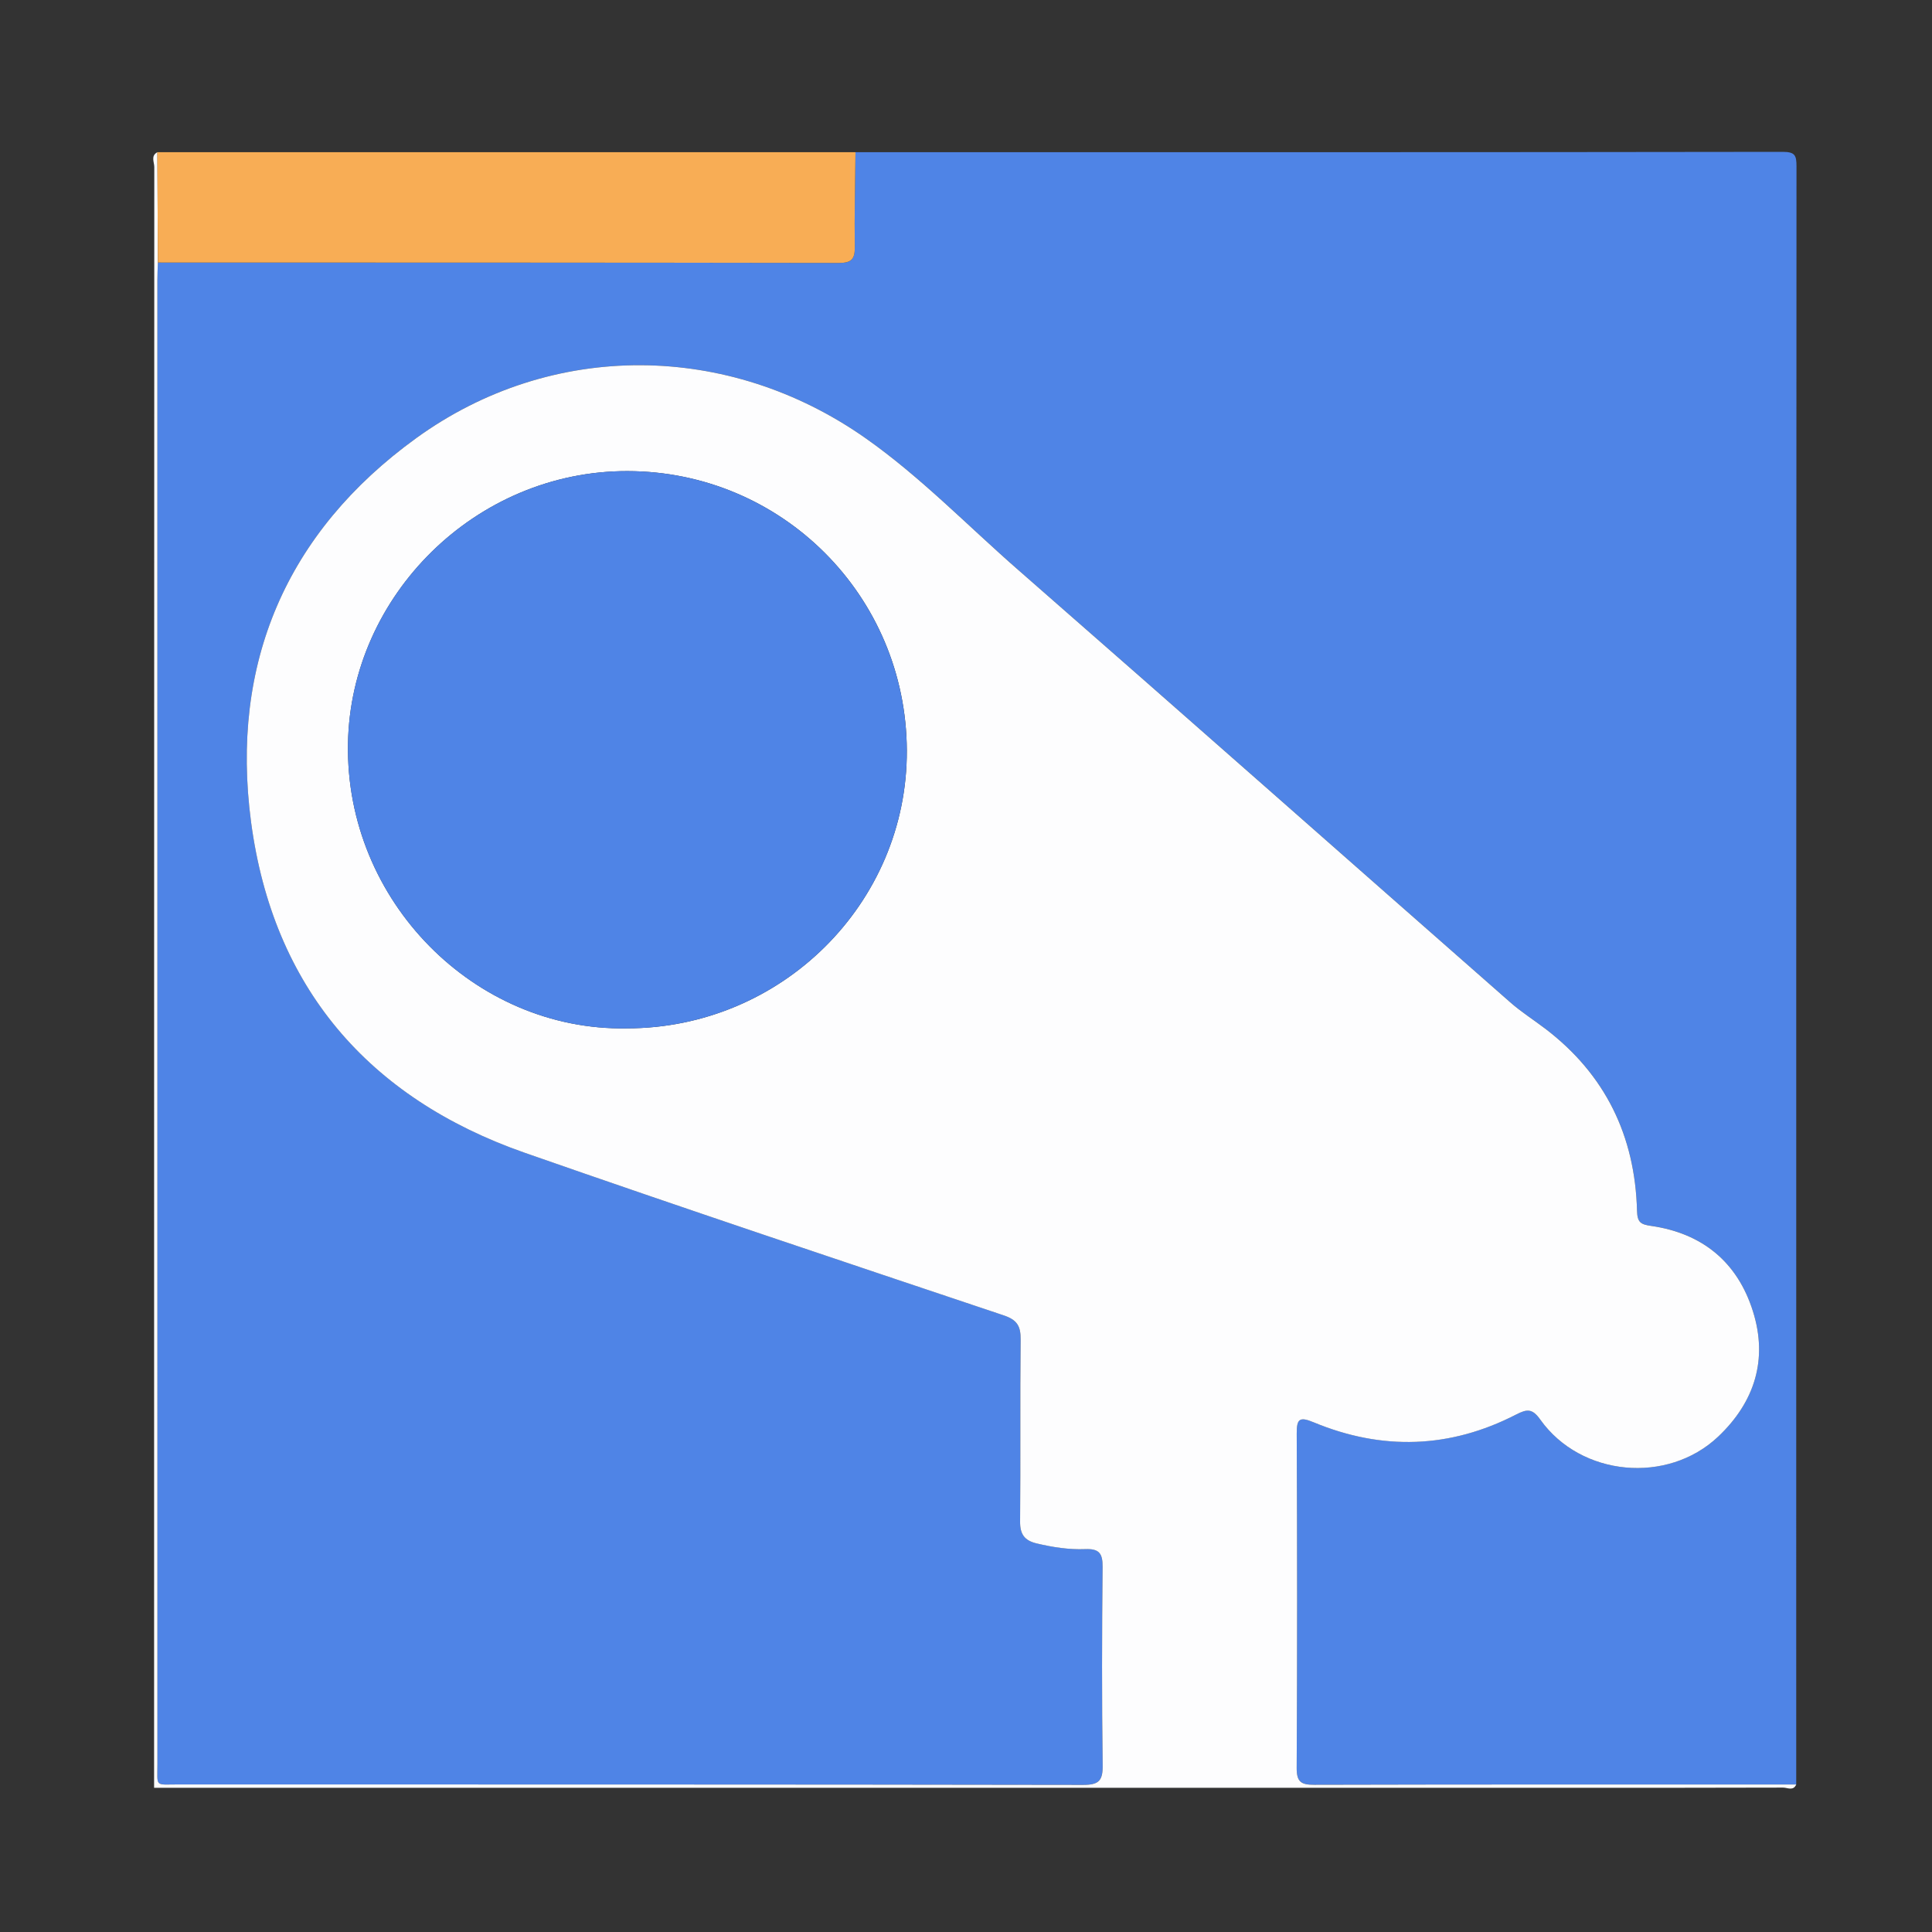
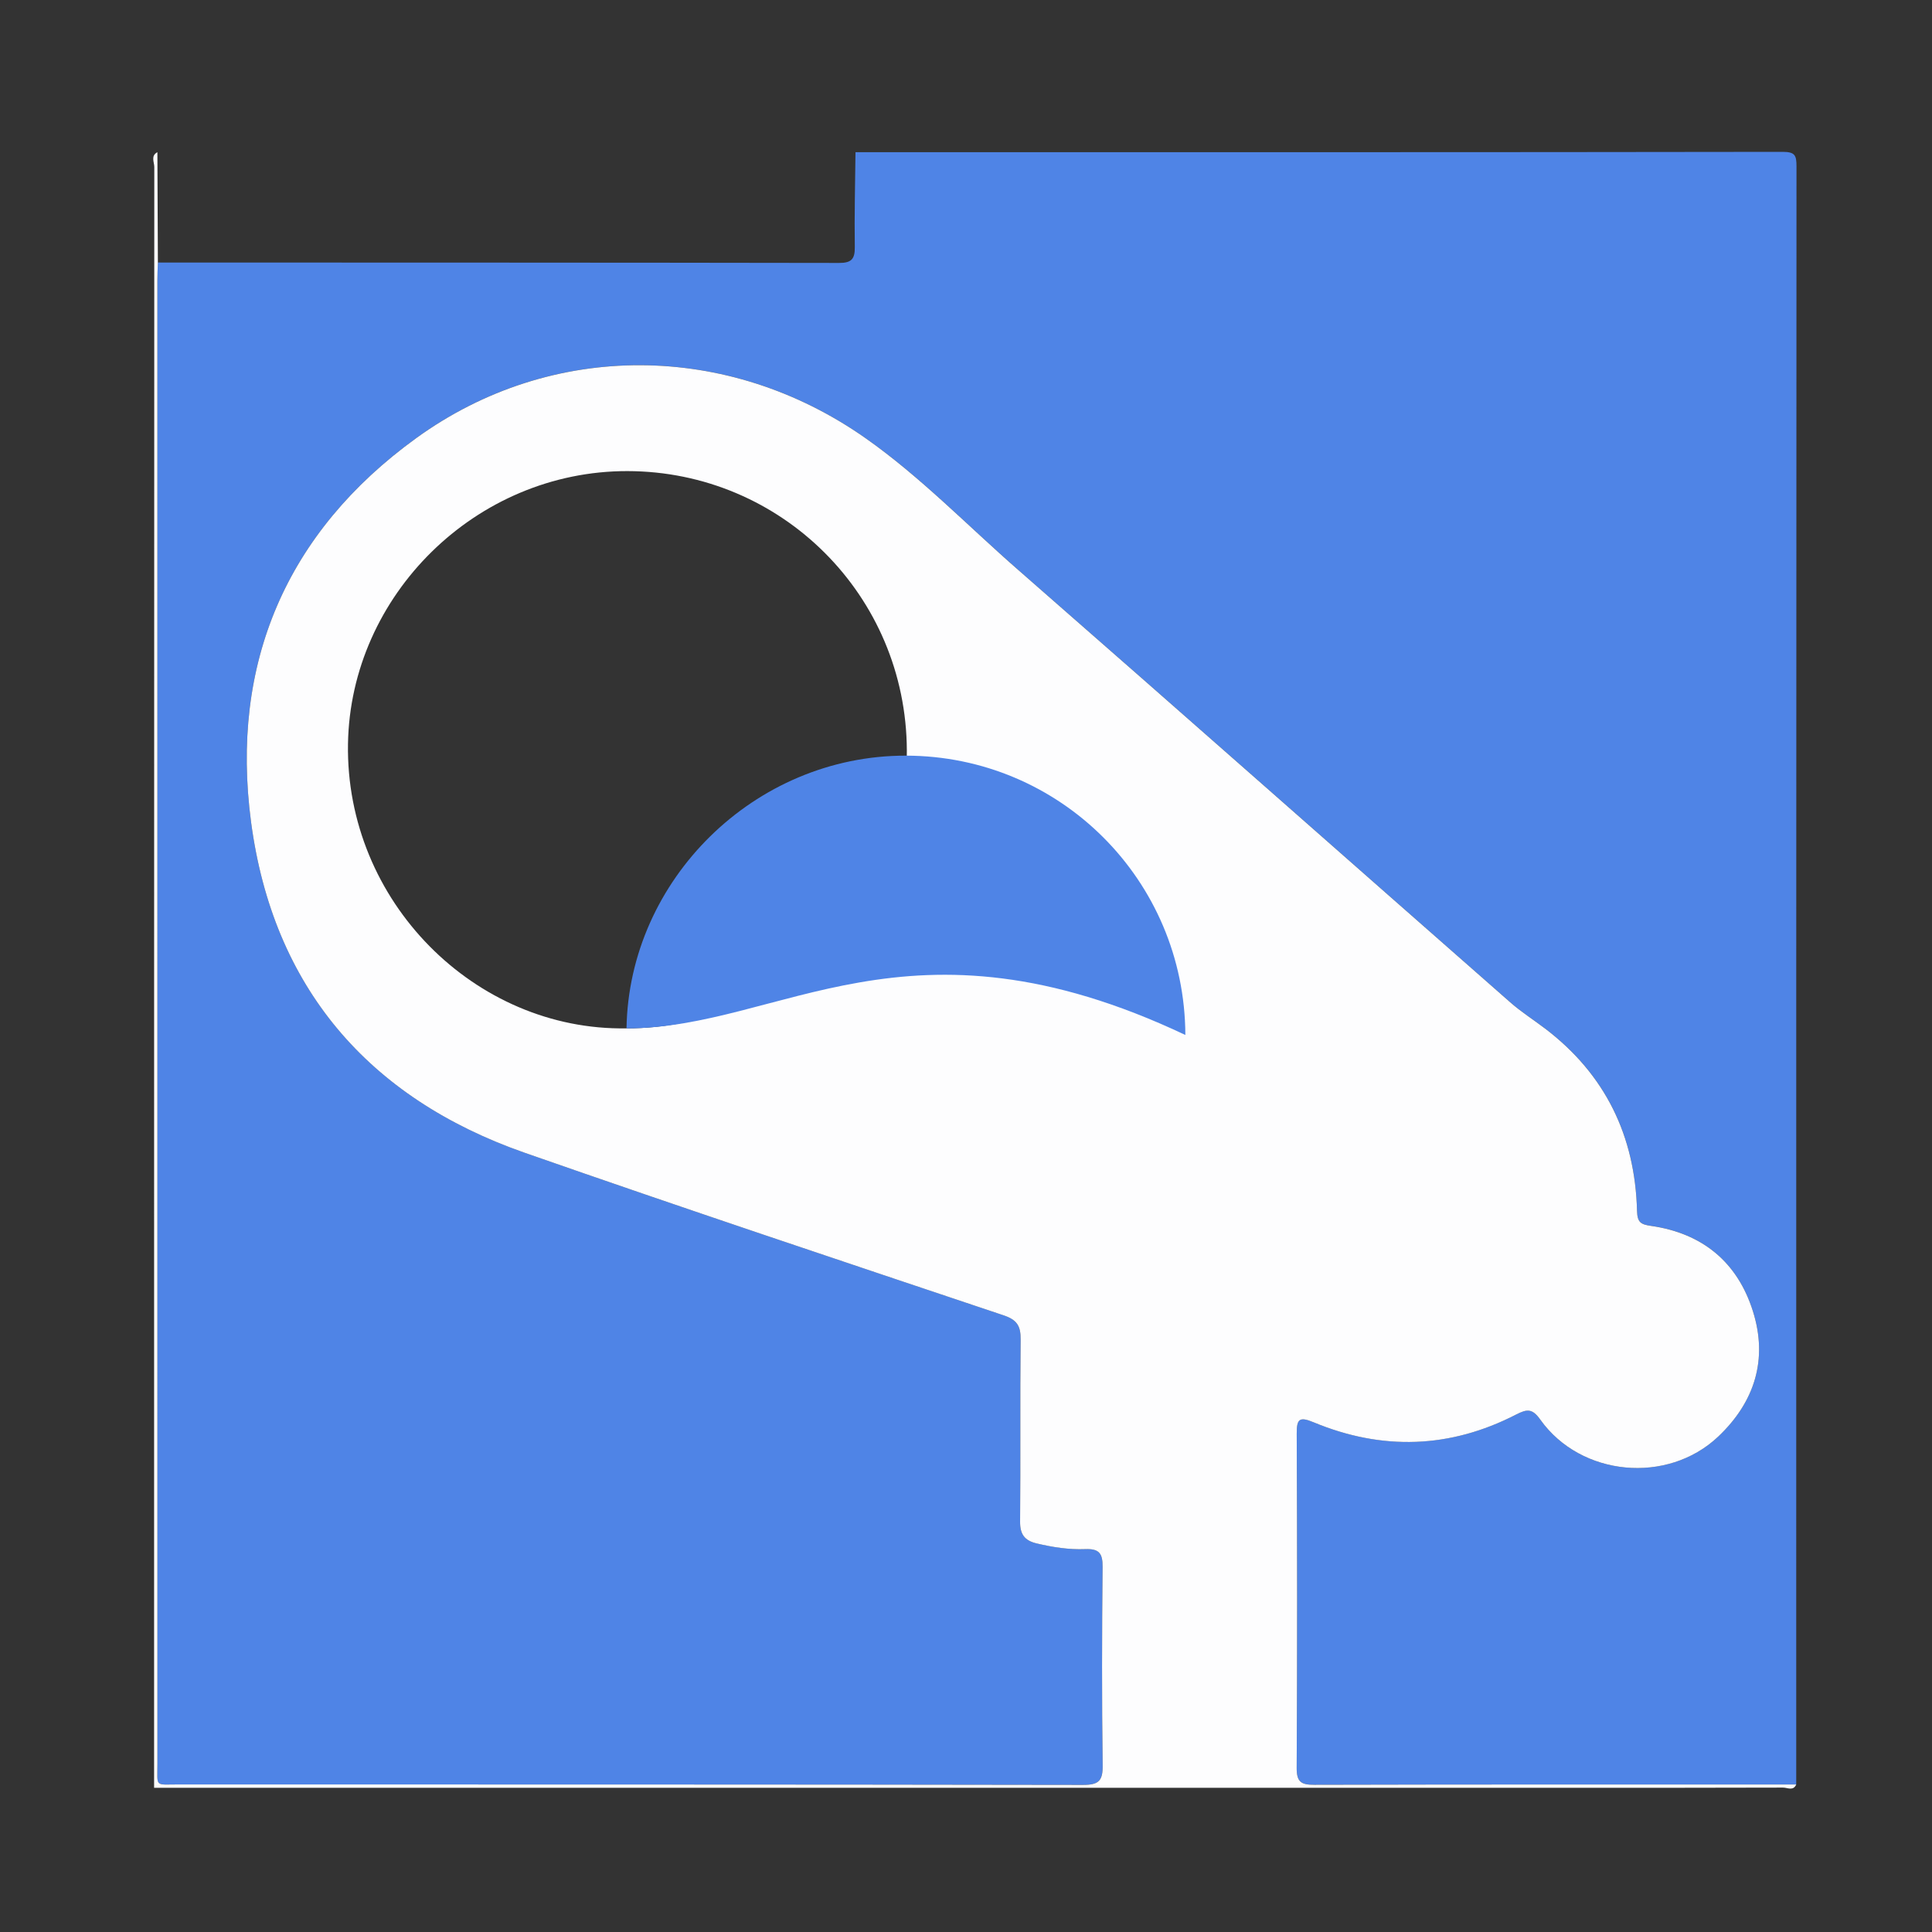
<svg xmlns="http://www.w3.org/2000/svg" version="1.1" id="Layer_1" x="0px" y="0px" viewBox="0 0 50 50" style="enable-background:new 0 0 50 50;" xml:space="preserve">
  <rect x="0" y="0" width="50" height="50" fill="#333333" stroke="none" />
  <style type="text/css">
	.st0{fill:#4F84E6;}
	.st1{fill:#FDFDFE;}
	.st2{fill:#F8AD55;}
</style>
  <g>
    <path class="st0" d="M22.14,3.939c7.997,0,15.994,0.003,23.991-0.009c0.321,0,0.362,0.085,0.362,0.375   c-0.008,13.959-0.007,27.918-0.007,41.877c-4.156,0-8.312-0.004-12.469,0.007c-0.338,0.001-0.461-0.068-0.459-0.435   c0.015-2.884,0.014-5.768,0.001-8.652c-0.002-0.389,0.073-0.445,0.44-0.293c1.77,0.734,3.527,0.679,5.236-0.201   c0.285-0.147,0.419-0.163,0.629,0.132c1.049,1.474,3.293,1.68,4.604,0.437c0.944-0.895,1.29-1.996,0.898-3.242   c-0.4-1.271-1.309-2.02-2.636-2.21c-0.271-0.039-0.356-0.092-0.364-0.394c-0.05-1.935-0.818-3.523-2.371-4.707   c-0.303-0.231-0.627-0.437-0.912-0.687c-4.247-3.73-8.482-7.475-12.739-11.195c-1.306-1.142-2.517-2.4-3.941-3.401   c-3.555-2.5-8.124-2.539-11.626-0.007c-3.375,2.441-4.824,5.848-4.279,9.942c0.566,4.255,3.018,7.135,7.08,8.556   c4.119,1.441,8.259,2.82,12.396,4.208c0.35,0.117,0.444,0.28,0.44,0.628c-0.018,1.569,0.001,3.138-0.014,4.707   c-0.003,0.33,0.113,0.492,0.426,0.567c0.415,0.099,0.837,0.166,1.259,0.148c0.357-0.015,0.453,0.106,0.45,0.456   c-0.017,1.71-0.021,3.421,0.002,5.132c0.005,0.406-0.098,0.515-0.511,0.514c-7.804-0.013-15.607-0.009-23.411-0.012   c-0.618,0-0.541,0.08-0.541-0.539C4.072,32.848,4.072,20.054,4.073,7.26c0-0.155,0.009-0.311,0.013-0.466   c5.876,0.002,11.751,0.001,17.627,0.011c0.317,0.001,0.414-0.096,0.409-0.411C22.11,5.576,22.131,4.758,22.14,3.939z" />
    <path class="st1" d="M4.086,6.794C4.081,6.949,4.073,7.104,4.073,7.26C4.072,20.054,4.072,32.848,4.074,45.642   c0,0.619-0.077,0.539,0.541,0.539c7.804,0.002,15.607-0.002,23.411,0.012c0.413,0.001,0.517-0.108,0.511-0.514   c-0.023-1.71-0.019-3.421-0.002-5.132c0.003-0.35-0.093-0.47-0.45-0.456c-0.422,0.017-0.844-0.049-1.259-0.148   c-0.313-0.075-0.429-0.237-0.426-0.567c0.015-1.569-0.003-3.138,0.014-4.707c0.004-0.349-0.09-0.511-0.44-0.628   c-4.137-1.388-8.277-2.768-12.396-4.208c-4.062-1.421-6.514-4.301-7.08-8.556c-0.545-4.094,0.904-7.501,4.279-9.942   c3.502-2.532,8.071-2.493,11.626,0.007c1.423,1.001,2.634,2.259,3.941,3.401c4.256,3.72,8.491,7.465,12.739,11.195   c0.285,0.251,0.609,0.456,0.912,0.687c1.553,1.185,2.32,2.773,2.371,4.707c0.008,0.302,0.093,0.355,0.364,0.394   c1.328,0.19,2.237,0.939,2.636,2.21c0.392,1.246,0.046,2.347-0.898,3.242c-1.312,1.243-3.555,1.036-4.604-0.437   c-0.21-0.295-0.344-0.278-0.629-0.132c-1.709,0.88-3.466,0.935-5.236,0.201c-0.366-0.152-0.442-0.096-0.44,0.293   c0.013,2.884,0.014,5.768-0.001,8.652c-0.002,0.368,0.121,0.436,0.459,0.435c4.156-0.011,8.312-0.007,12.469-0.007   c-0.076,0.175-0.229,0.079-0.339,0.08c-2.008,0.007-4.015,0.005-6.023,0.005c-12.045,0-24.091,0-36.136,0   c0-13.982,0-27.964,0.005-41.947c0-0.124-0.098-0.288,0.08-0.382C4.076,4.891,4.081,5.842,4.086,6.794z M16.214,26.614   c4.007,0.003,7.271-3.233,7.255-7.193c-0.016-4.004-3.239-7.224-7.233-7.229c-3.922-0.005-7.167,3.218-7.23,7.058   C8.938,23.323,12.29,26.68,16.214,26.614z" />
-     <path class="st2" d="M4.086,6.794C4.081,5.842,4.076,4.891,4.072,3.939c6.023,0,12.045,0,18.068,0   c-0.008,0.818-0.03,1.637-0.018,2.455c0.005,0.315-0.092,0.411-0.409,0.411C15.837,6.795,9.961,6.795,4.086,6.794z" />
-     <path class="st0" d="M16.214,26.614c-3.924,0.067-7.276-3.291-7.209-7.364c0.063-3.84,3.308-7.063,7.23-7.058   c3.995,0.005,7.217,3.225,7.233,7.229C23.485,23.381,20.221,26.616,16.214,26.614z" />
+     <path class="st0" d="M16.214,26.614c0.063-3.84,3.308-7.063,7.23-7.058   c3.995,0.005,7.217,3.225,7.233,7.229C23.485,23.381,20.221,26.616,16.214,26.614z" />
  </g>
</svg>